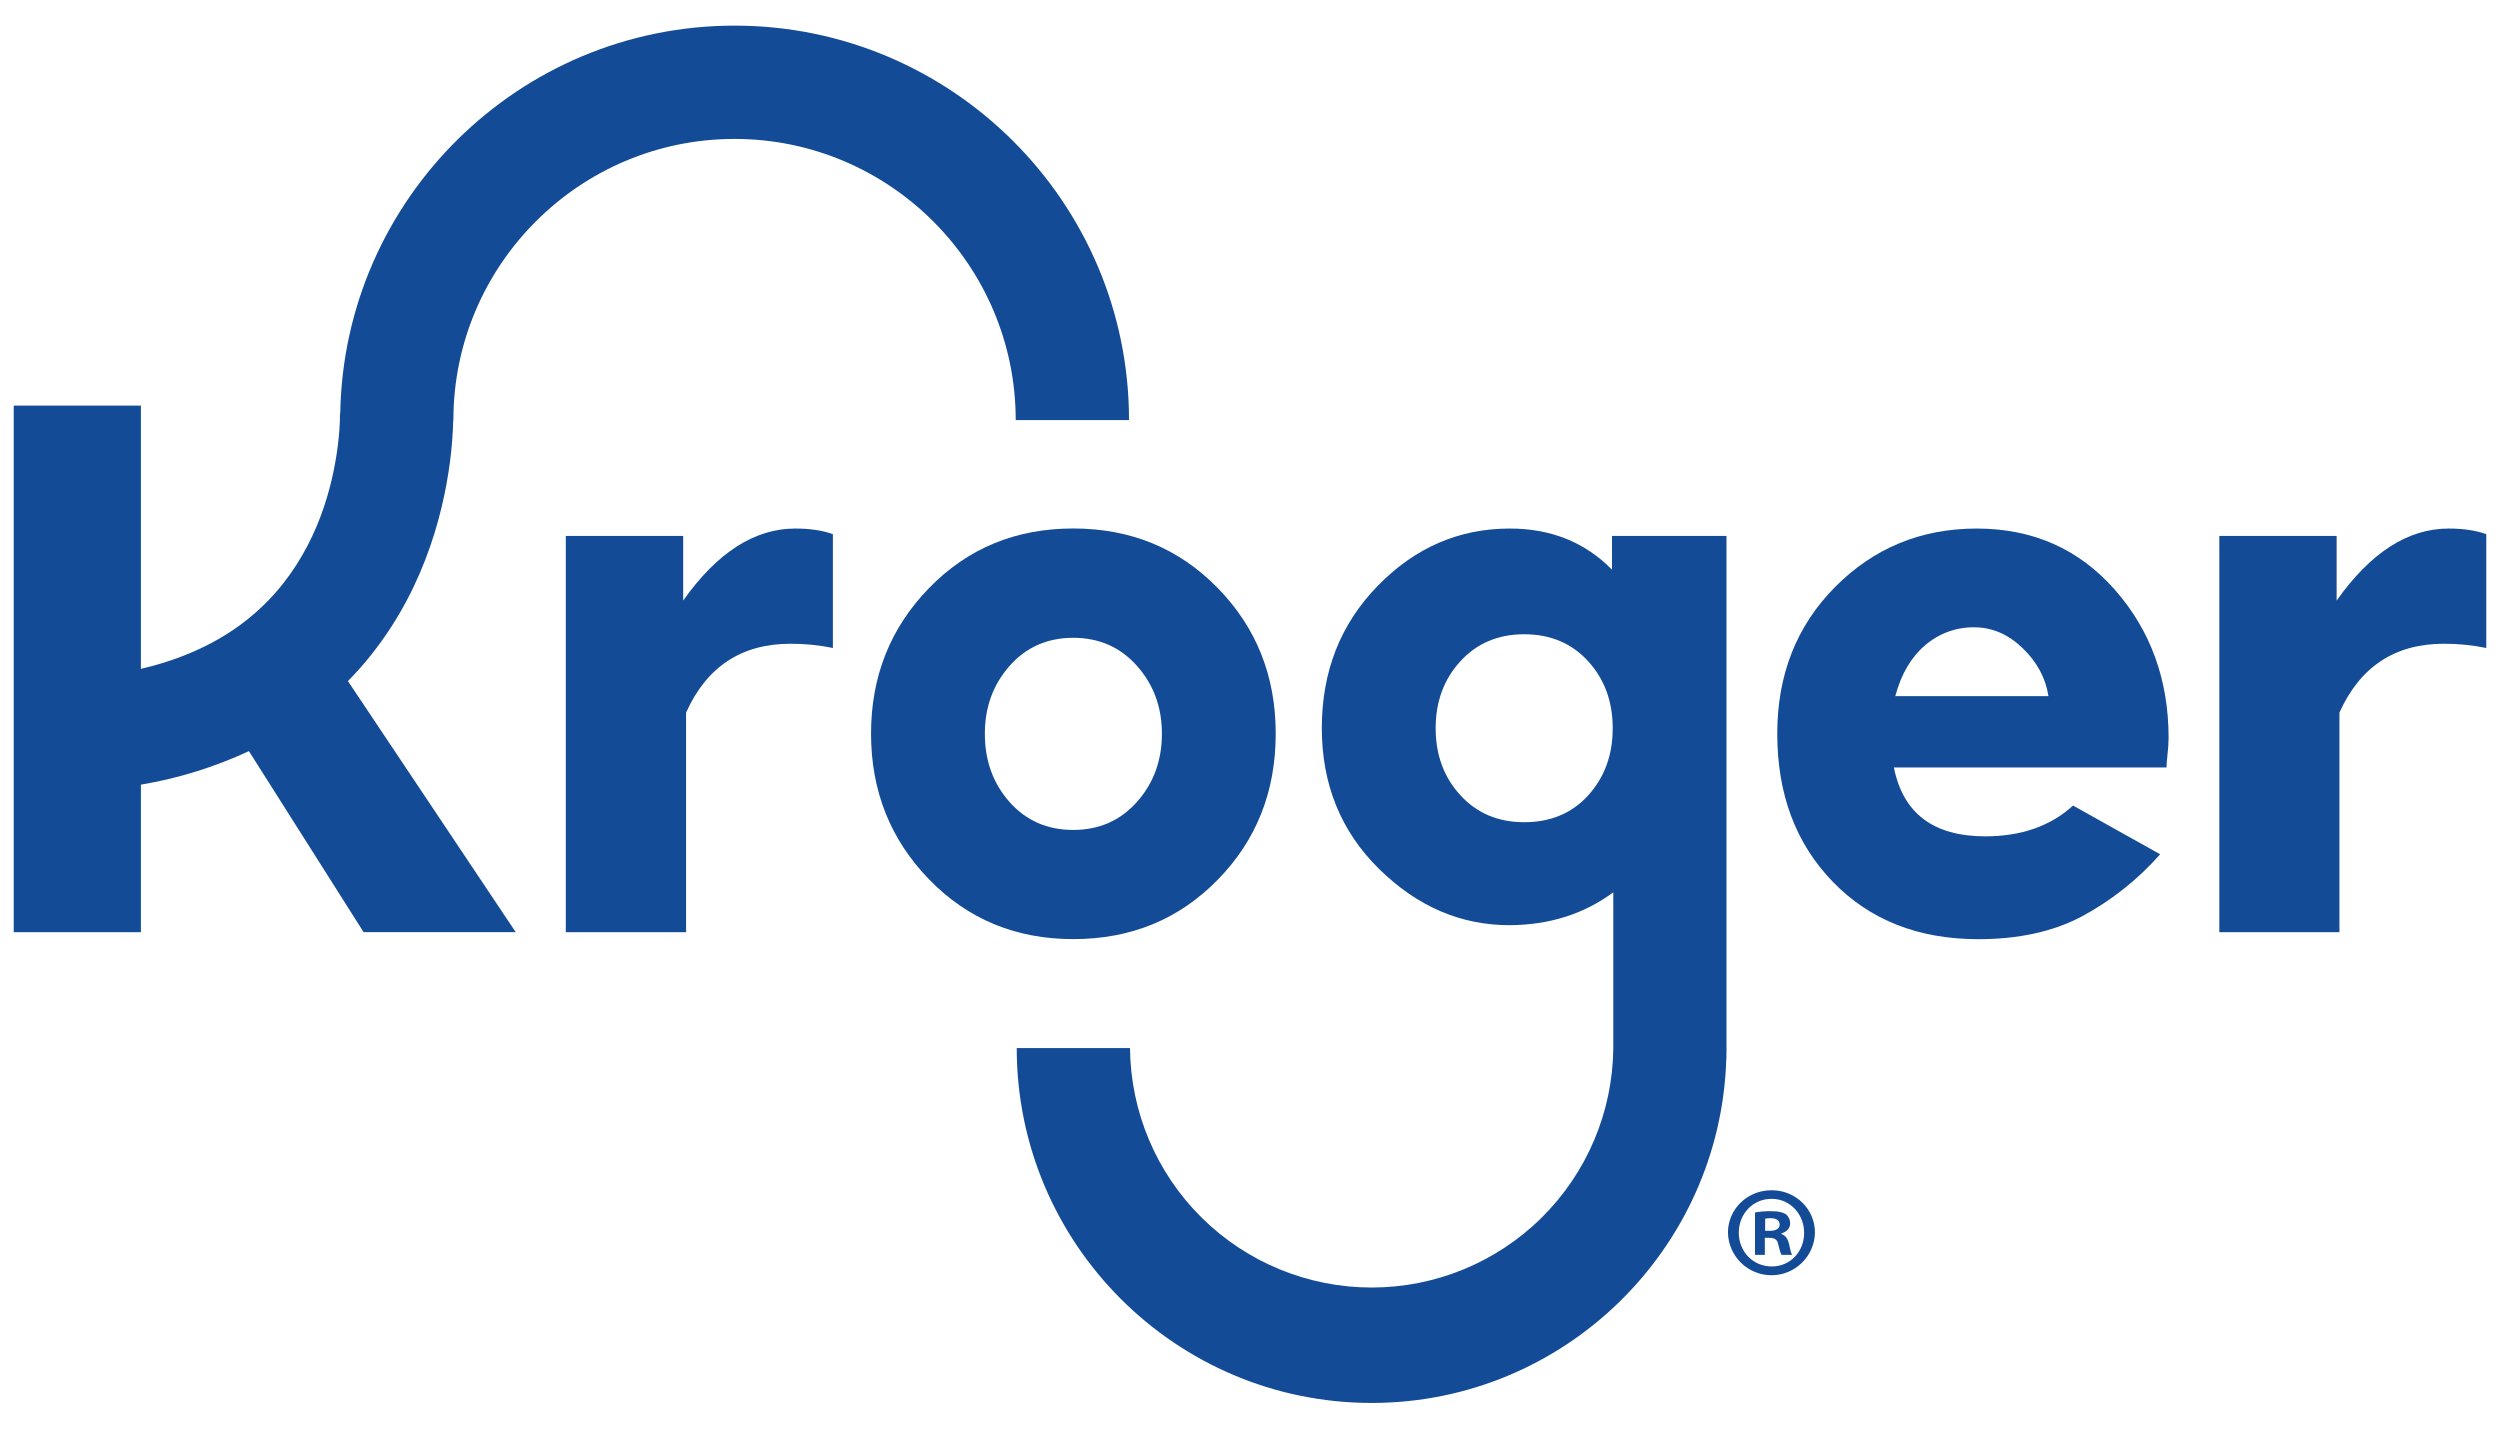
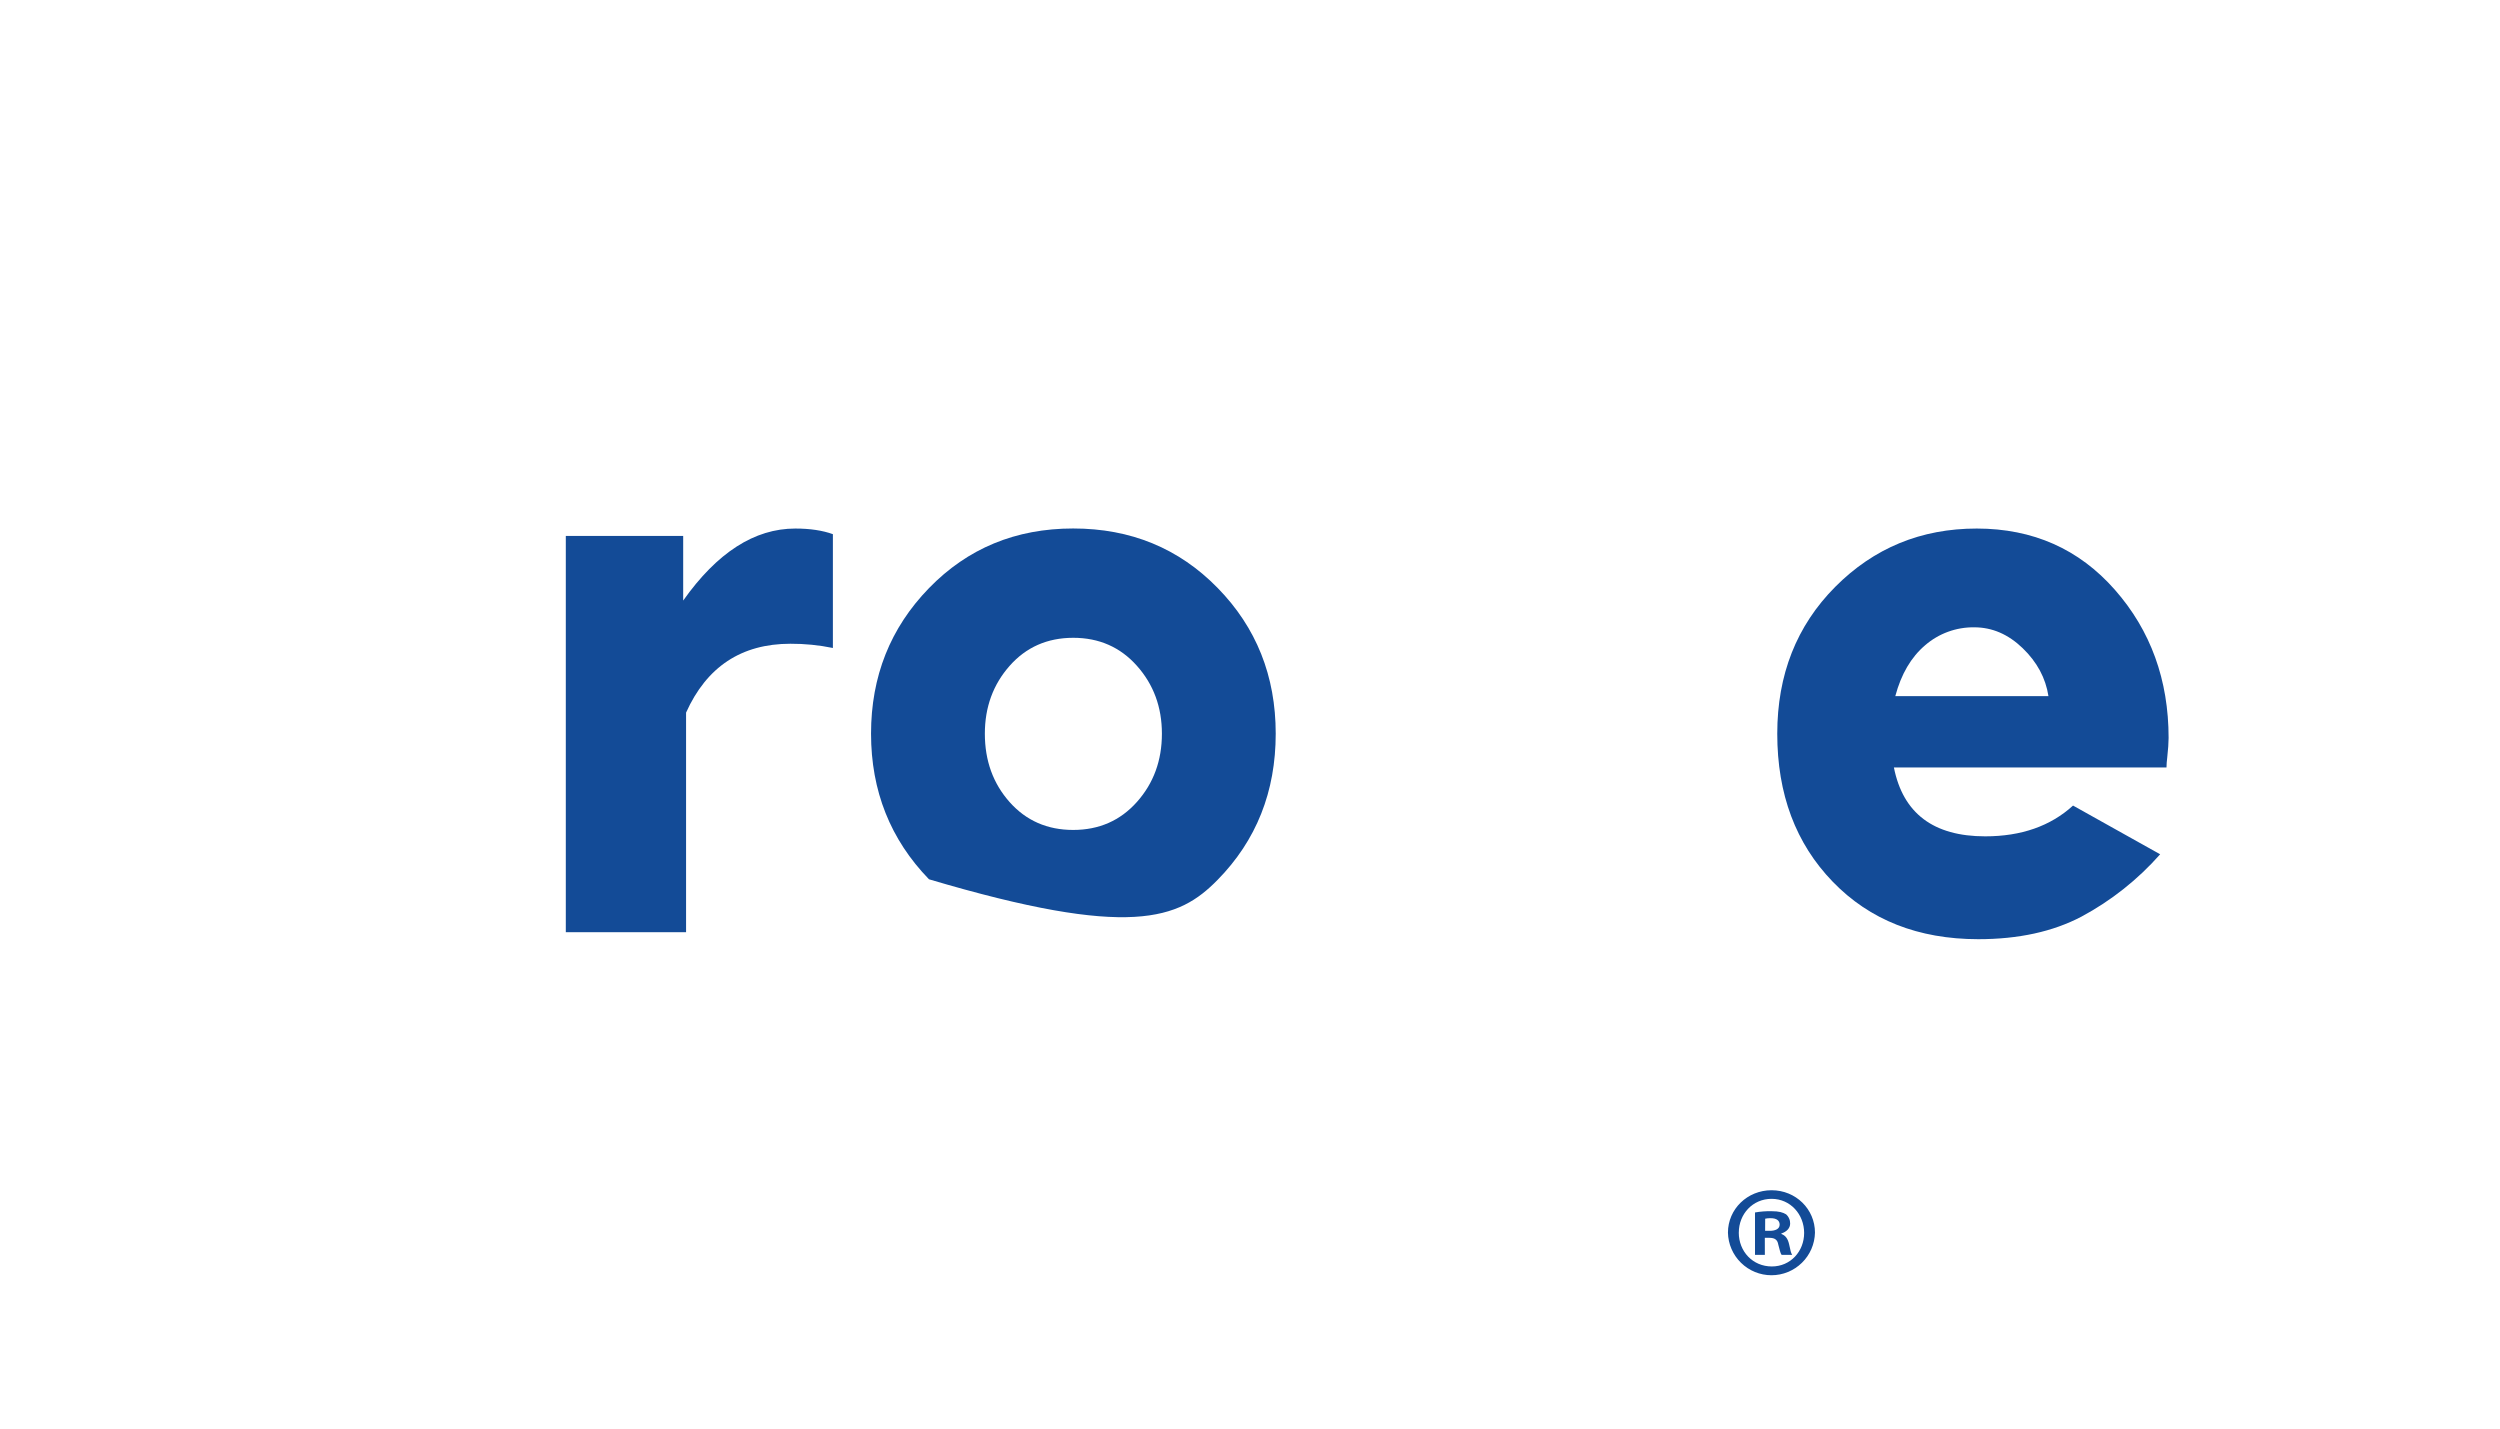
<svg xmlns="http://www.w3.org/2000/svg" width="84" height="48" viewBox="0 0 84 48" fill="none">
  <g clip-path="url(#clip0_13037_2533)">
    <path d="M22.955 20.179V18.007H19.011V31.323H23.052V23.944C23.744 22.402 24.913 21.631 26.557 21.63C27.037 21.628 27.515 21.675 27.985 21.772V17.948C27.638 17.823 27.217 17.759 26.722 17.759C25.351 17.759 24.096 18.566 22.955 20.179Z" fill="#134B97" />
-     <path d="M40.91 29.565C42.212 28.24 42.864 26.602 42.864 24.65C42.864 22.714 42.212 21.081 40.91 19.752C39.608 18.422 37.991 17.757 36.059 17.757C34.127 17.757 32.512 18.425 31.214 19.761C29.916 21.097 29.267 22.726 29.267 24.65C29.267 26.573 29.916 28.205 31.214 29.544C32.513 30.884 34.127 31.553 36.059 31.554C37.991 31.556 39.608 30.893 40.91 29.565ZM33.923 26.95C33.368 26.325 33.091 25.56 33.091 24.652C33.091 23.761 33.368 23.001 33.923 22.373C34.478 21.745 35.19 21.431 36.059 21.43C36.929 21.43 37.643 21.744 38.202 22.373C38.761 23.001 39.04 23.761 39.04 24.652C39.04 25.552 38.761 26.316 38.202 26.944C37.643 27.572 36.929 27.886 36.059 27.886C35.19 27.886 34.478 27.574 33.923 26.95Z" fill="#134B97" />
+     <path d="M40.91 29.565C42.212 28.24 42.864 26.602 42.864 24.65C42.864 22.714 42.212 21.081 40.91 19.752C39.608 18.422 37.991 17.757 36.059 17.757C34.127 17.757 32.512 18.425 31.214 19.761C29.916 21.097 29.267 22.726 29.267 24.65C29.267 26.573 29.916 28.205 31.214 29.544C37.991 31.556 39.608 30.893 40.91 29.565ZM33.923 26.95C33.368 26.325 33.091 25.56 33.091 24.652C33.091 23.761 33.368 23.001 33.923 22.373C34.478 21.745 35.19 21.431 36.059 21.43C36.929 21.43 37.643 21.744 38.202 22.373C38.761 23.001 39.04 23.761 39.04 24.652C39.04 25.552 38.761 26.316 38.202 26.944C37.643 27.572 36.929 27.886 36.059 27.886C35.19 27.886 34.478 27.574 33.923 26.95Z" fill="#134B97" />
    <path d="M66.42 17.759C64.547 17.759 62.962 18.413 61.663 19.719C60.365 21.026 59.716 22.67 59.716 24.652C59.716 26.684 60.337 28.342 61.581 29.627C62.824 30.912 64.453 31.555 66.467 31.557C67.82 31.557 68.977 31.304 69.937 30.799C70.936 30.263 71.831 29.554 72.581 28.704L69.654 27.067C68.899 27.756 67.915 28.101 66.704 28.101C64.965 28.101 63.942 27.329 63.635 25.787H72.794C72.796 25.679 72.804 25.57 72.818 25.463C72.834 25.325 72.845 25.199 72.853 25.085C72.861 24.971 72.865 24.875 72.865 24.796C72.865 22.845 72.263 21.185 71.059 19.816C69.855 18.447 68.309 17.761 66.42 17.759ZM63.682 23.39C63.879 22.652 64.213 22.081 64.685 21.68C65.143 21.284 65.731 21.069 66.337 21.078C66.935 21.078 67.476 21.311 67.96 21.777C68.444 22.243 68.734 22.781 68.828 23.391L63.682 23.39Z" fill="#134B97" />
-     <path d="M82.276 17.759C80.907 17.759 79.652 18.566 78.511 20.18V18.007H74.569V31.323H78.605V23.944C79.298 22.402 80.466 21.631 82.11 21.63C82.59 21.628 83.069 21.675 83.539 21.772V17.948C83.19 17.823 82.769 17.759 82.276 17.759Z" fill="#134B97" />
-     <path d="M15.122 15.495C15.182 15.037 15.217 14.576 15.229 14.115H15.234C15.234 8.906 19.474 4.668 24.681 4.668C29.888 4.668 34.128 8.908 34.128 14.115H37.935C37.935 6.806 31.989 0.861 24.681 0.861C17.449 0.861 11.555 6.684 11.432 13.887H11.425C11.422 14.263 11.396 14.637 11.346 15.009C11.172 16.362 10.667 18.312 9.252 19.92C8.145 21.179 6.631 22.03 4.734 22.474V13.629H0.461V31.321H4.734V26.364C5.989 26.153 7.21 25.774 8.364 25.238L12.217 31.32H17.328L11.69 22.884C11.833 22.738 11.974 22.589 12.11 22.435C14.161 20.104 14.879 17.376 15.122 15.495Z" fill="#134B97" />
-     <path d="M58.01 35.214V18.007H54.163V19.141C53.258 18.22 52.113 17.759 50.728 17.759C49.021 17.759 47.541 18.402 46.29 19.686C45.039 20.97 44.413 22.563 44.413 24.464C44.413 26.356 45.054 27.933 46.334 29.194C47.615 30.456 49.079 31.087 50.725 31.086C52.062 31.078 53.223 30.71 54.207 29.981V35.215C54.188 37.355 53.324 39.402 51.803 40.909C50.283 42.416 48.228 43.261 46.088 43.261C43.947 43.261 41.893 42.416 40.372 40.909C38.851 39.402 37.987 37.355 37.968 35.215H34.162C34.162 41.791 39.512 47.139 46.086 47.139C52.544 47.139 57.816 41.979 58.004 35.566H58.008V35.384C58.008 35.327 58.013 35.27 58.013 35.213L58.01 35.214ZM53.366 26.721C52.82 27.325 52.102 27.626 51.212 27.626C50.339 27.626 49.624 27.325 49.07 26.721C48.515 26.118 48.238 25.367 48.238 24.469C48.238 23.572 48.515 22.821 49.07 22.217C49.624 21.612 50.339 21.311 51.212 21.311C52.093 21.311 52.809 21.613 53.361 22.217C53.912 22.82 54.187 23.571 54.187 24.469C54.187 25.367 53.913 26.118 53.366 26.721H53.366Z" fill="#134B97" />
    <path d="M60.983 41.416C60.975 41.798 60.818 42.163 60.544 42.43C60.271 42.698 59.904 42.848 59.521 42.848C59.138 42.848 58.771 42.698 58.498 42.43C58.224 42.163 58.067 41.798 58.059 41.416C58.059 40.626 58.71 39.992 59.525 39.992C60.341 39.992 60.983 40.628 60.983 41.416ZM58.423 41.416C58.423 42.049 58.892 42.553 59.534 42.553C60.159 42.553 60.619 42.049 60.619 41.427C60.619 40.804 60.159 40.281 59.525 40.281C58.891 40.281 58.424 40.791 58.424 41.416H58.423ZM59.299 42.163H58.968V40.739C59.149 40.707 59.332 40.693 59.515 40.696C59.784 40.696 59.906 40.739 60.01 40.8C60.055 40.838 60.09 40.886 60.114 40.941C60.139 40.995 60.15 41.053 60.149 41.113C60.149 41.269 60.027 41.39 59.854 41.444V41.461C59.992 41.513 60.071 41.617 60.114 41.808C60.158 42.025 60.181 42.112 60.218 42.164H59.862C59.819 42.112 59.796 41.982 59.75 41.817C59.724 41.66 59.637 41.591 59.454 41.591H59.298L59.299 42.163ZM59.308 41.356H59.464C59.647 41.356 59.796 41.295 59.796 41.148C59.796 41.015 59.7 40.931 59.492 40.931C59.431 40.929 59.37 40.935 59.31 40.948L59.308 41.356Z" fill="#134B97" />
  </g>
  <defs>
    <clipPath id="clip0_13037_2533">
      <rect width="84" height="48" fill="white" />
    </clipPath>
  </defs>
</svg>